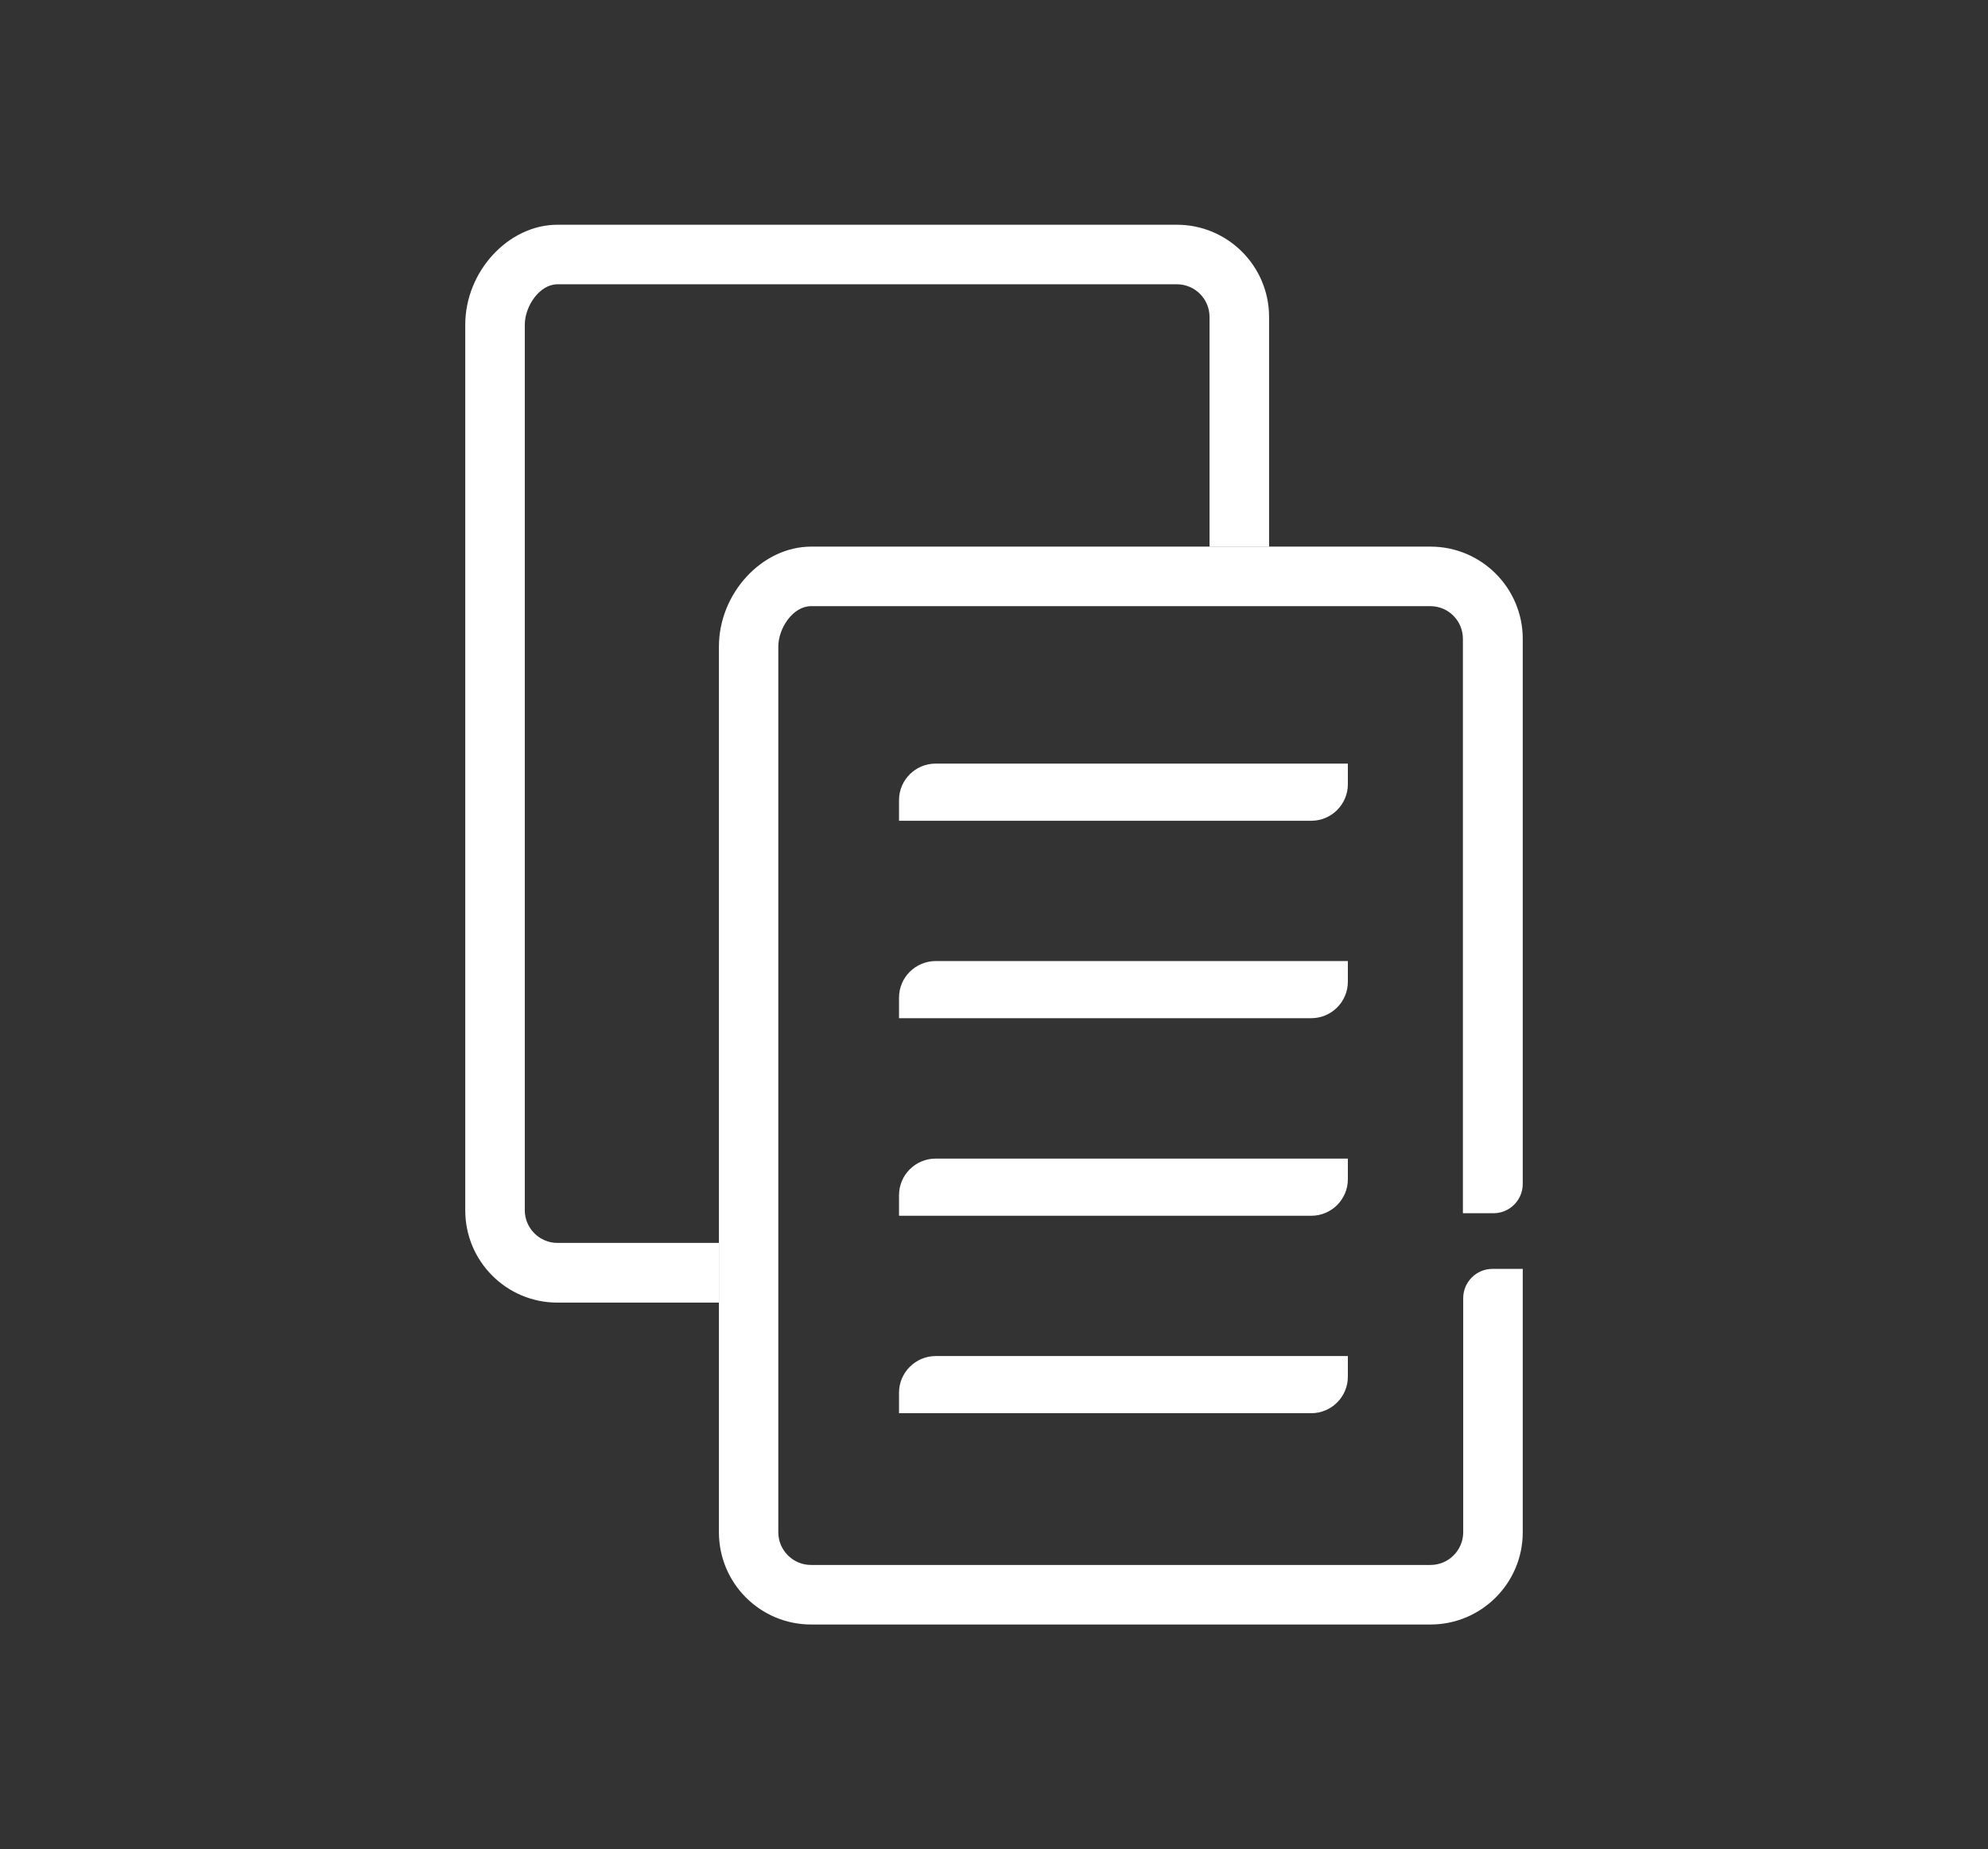
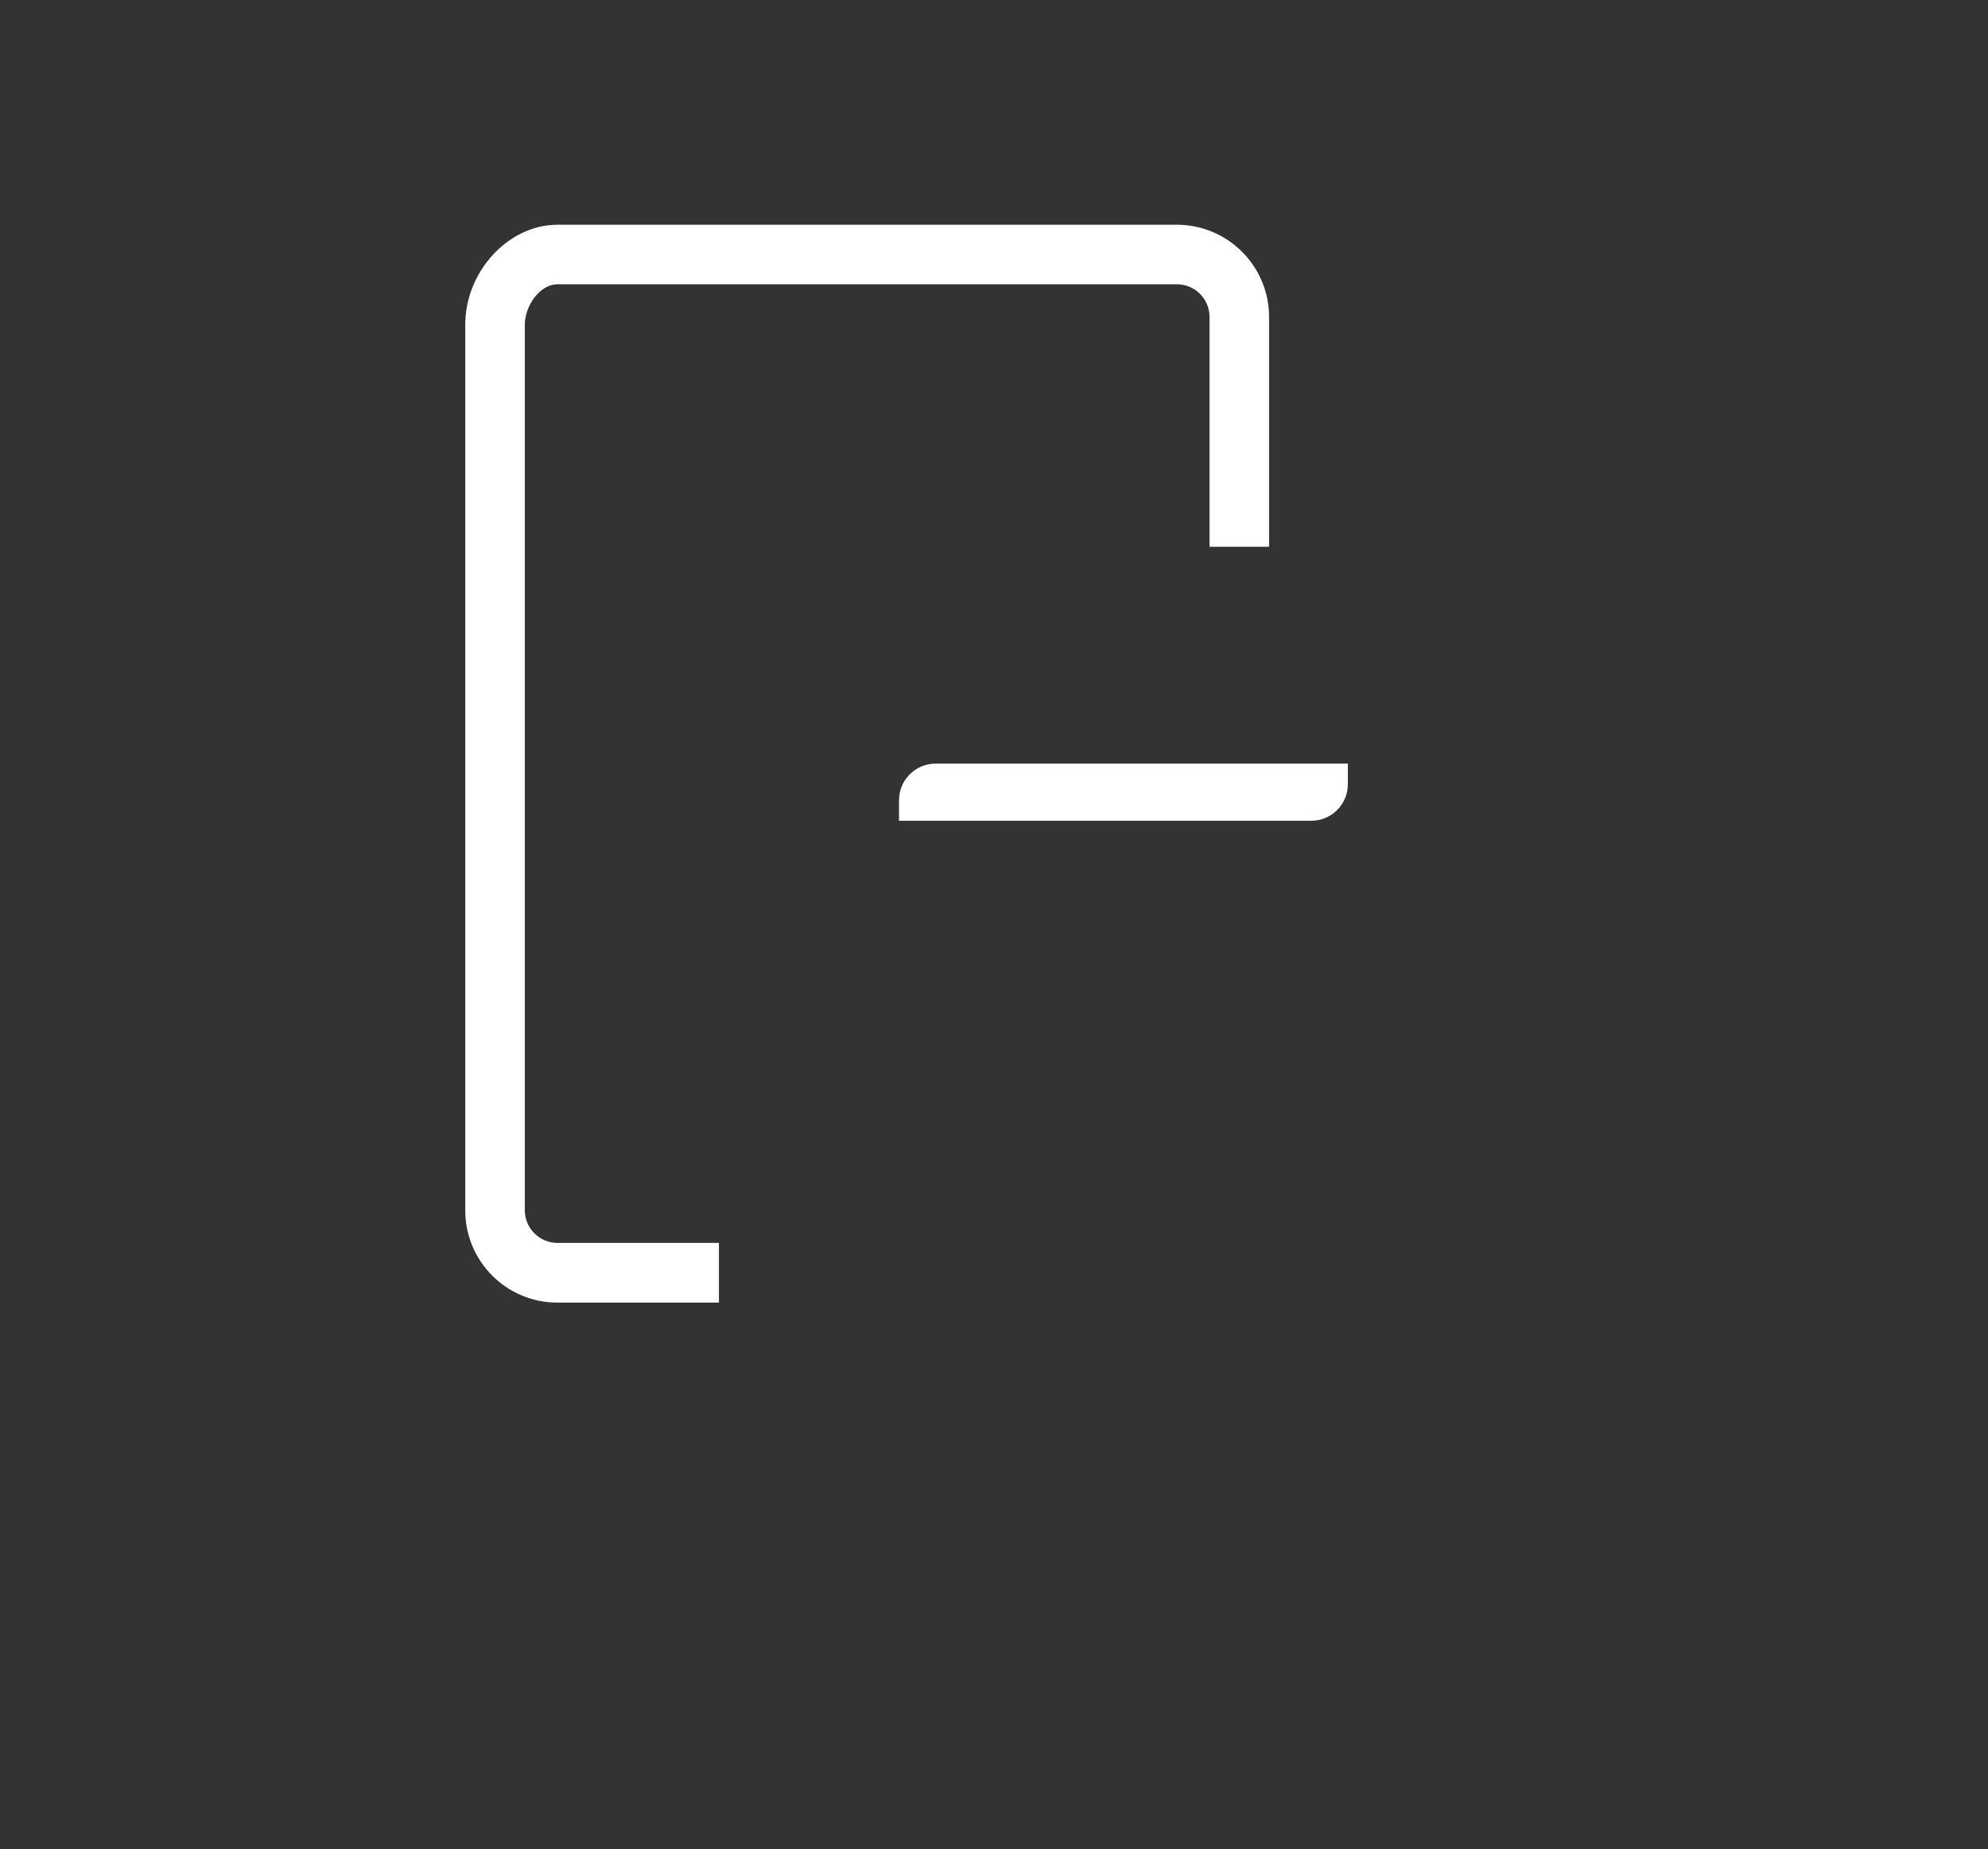
<svg xmlns="http://www.w3.org/2000/svg" version="1.1" id="Layer_1" x="0px" y="0px" viewBox="0 0 1332.3 1239.2" style="enable-background:new 0 0 1332.3 1239.2;" xml:space="preserve">
  <rect x="0" y="0" width="1332.3" height="1239.2" fill="#333333" stroke="none" />
  <style type="text/css">
	.st0{fill:#FFFFFF;}
</style>
  <g>
-     <path class="st0" d="M1000.9,813c10.8,0,19.6-8.8,19.6-19.6V428.1c0-34.1-27.7-61.8-61.8-61.8h-43.2H601.3h-57.7   c-32.9,0-61.8,31.3-61.8,67v593.5c0,34.1,27.6,61.8,61.8,61.8h415.1c34.1,0,61.8-27.7,61.8-61.8V850.3h-20.3   c-10.8,0-19.6,8.8-19.6,19.6v156.9c0,12-9.8,21.9-21.9,21.9H543.5c-12,0-21.9-9.8-21.9-21.9V433.3c0-12.3,9.8-27.1,21.9-27.1h57.7   h314.2h43.2c12.1,0,21.8,9.8,21.8,21.9V813H1000.9z" />
    <path class="st0" d="M481.8,832.9H373.6c-12,0-21.9-9.8-21.9-21.9V217.6c0-12.3,9.8-27.1,21.9-27.1h57.7h314.2h43.2   c12.1,0,21.9,9.8,21.9,21.9v154h39.9v-154c0-34.1-27.7-61.8-61.8-61.8h-43.2H431.3h-57.7c-32.9,0-61.8,31.3-61.8,67v593.5   c0,34.1,27.6,61.8,61.8,61.8h108.2V832.9z" />
-     <path class="st0" d="M602.5,536.2v13.8h276.3c13.5,0,24.5-11,24.5-24.5v-13.8H627C613.5,511.7,602.5,522.7,602.5,536.2z" />
-     <path class="st0" d="M602.5,668.5v13.8h276.3c13.5,0,24.5-11,24.5-24.5v-13.8H627C613.5,644.1,602.5,655,602.5,668.5z" />
-     <path class="st0" d="M602.5,800.9v13.8h276.3c13.5,0,24.5-11,24.5-24.5v-13.8H627C613.5,776.4,602.5,787.4,602.5,800.9z" />
-     <path class="st0" d="M602.5,933.2V947h276.3c13.5,0,24.5-11,24.5-24.5v-13.8H627C613.5,908.8,602.5,919.8,602.5,933.2z" />
+     <path class="st0" d="M602.5,536.2v13.8h276.3c13.5,0,24.5-11,24.5-24.5v-13.8H627C613.5,511.7,602.5,522.7,602.5,536.2" />
  </g>
</svg>